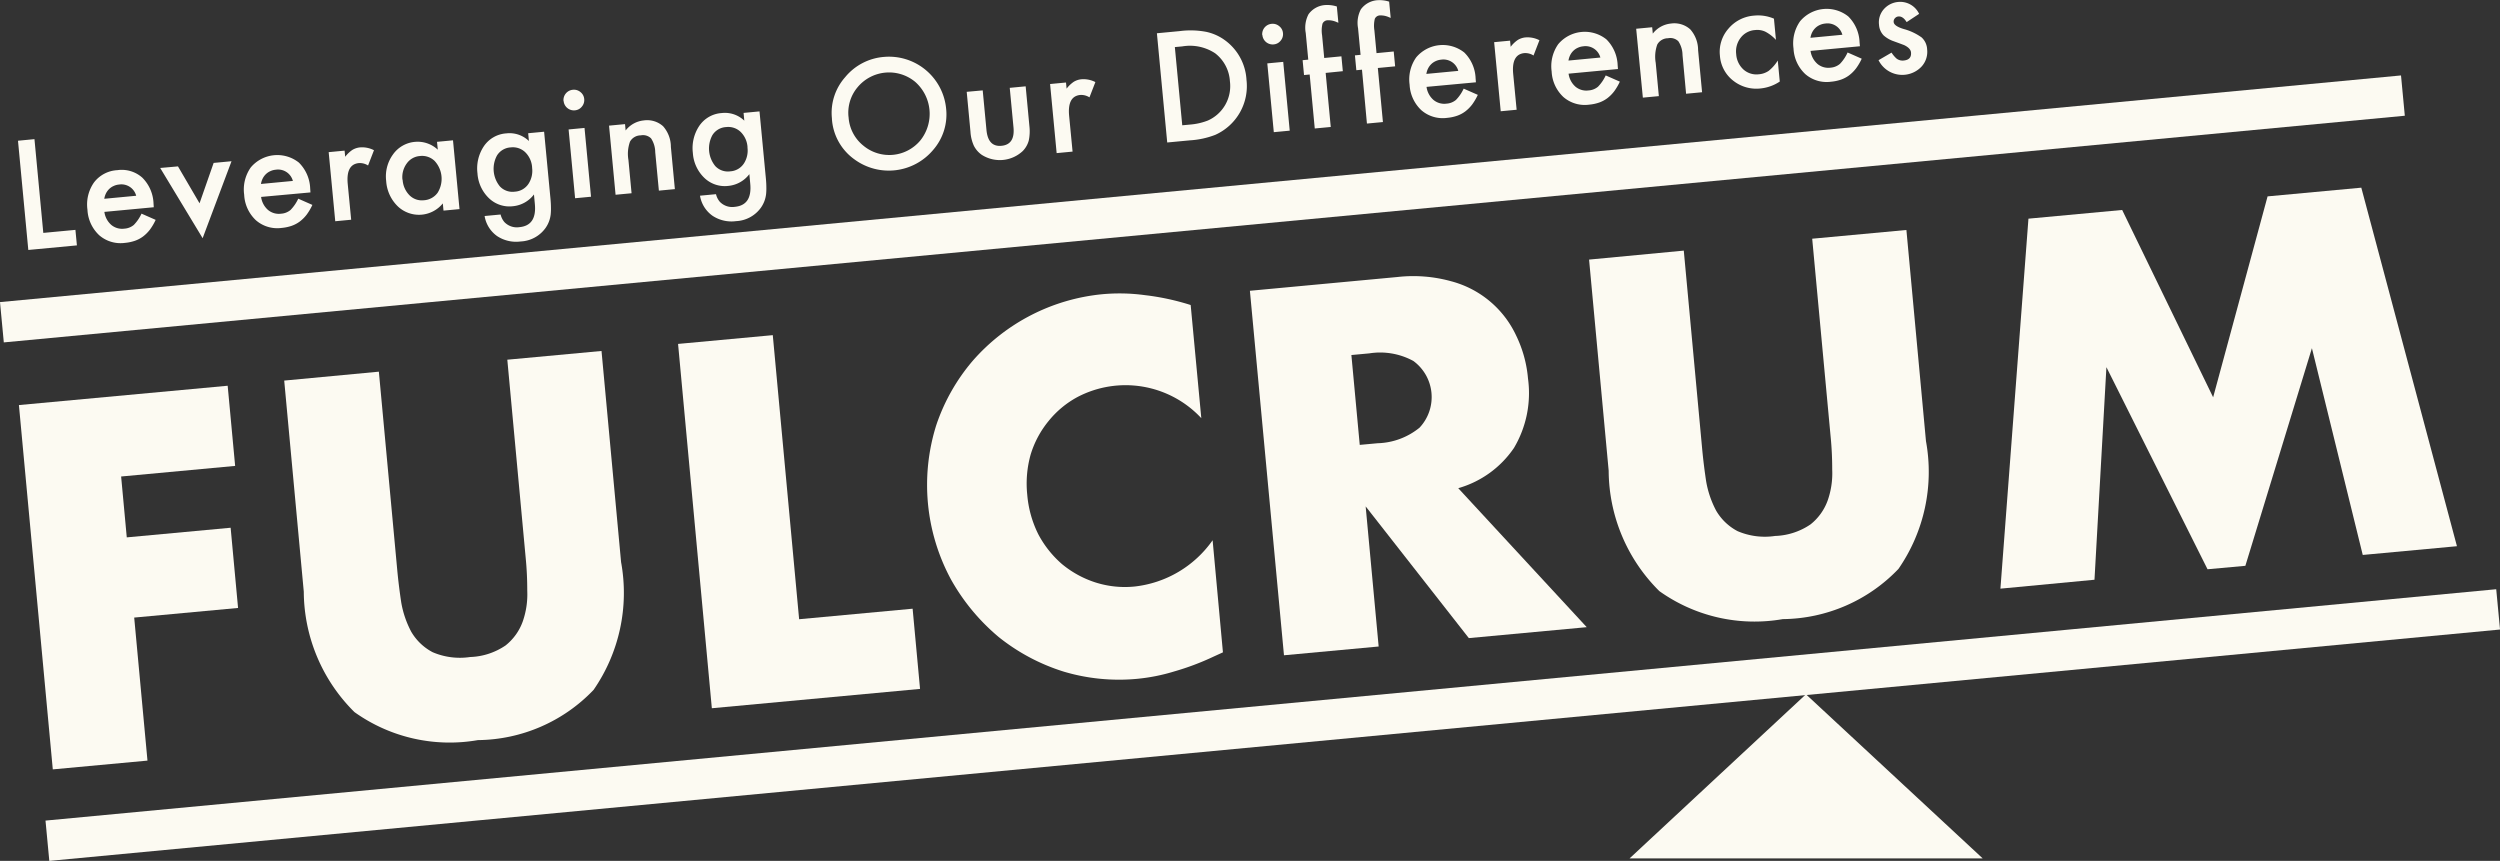
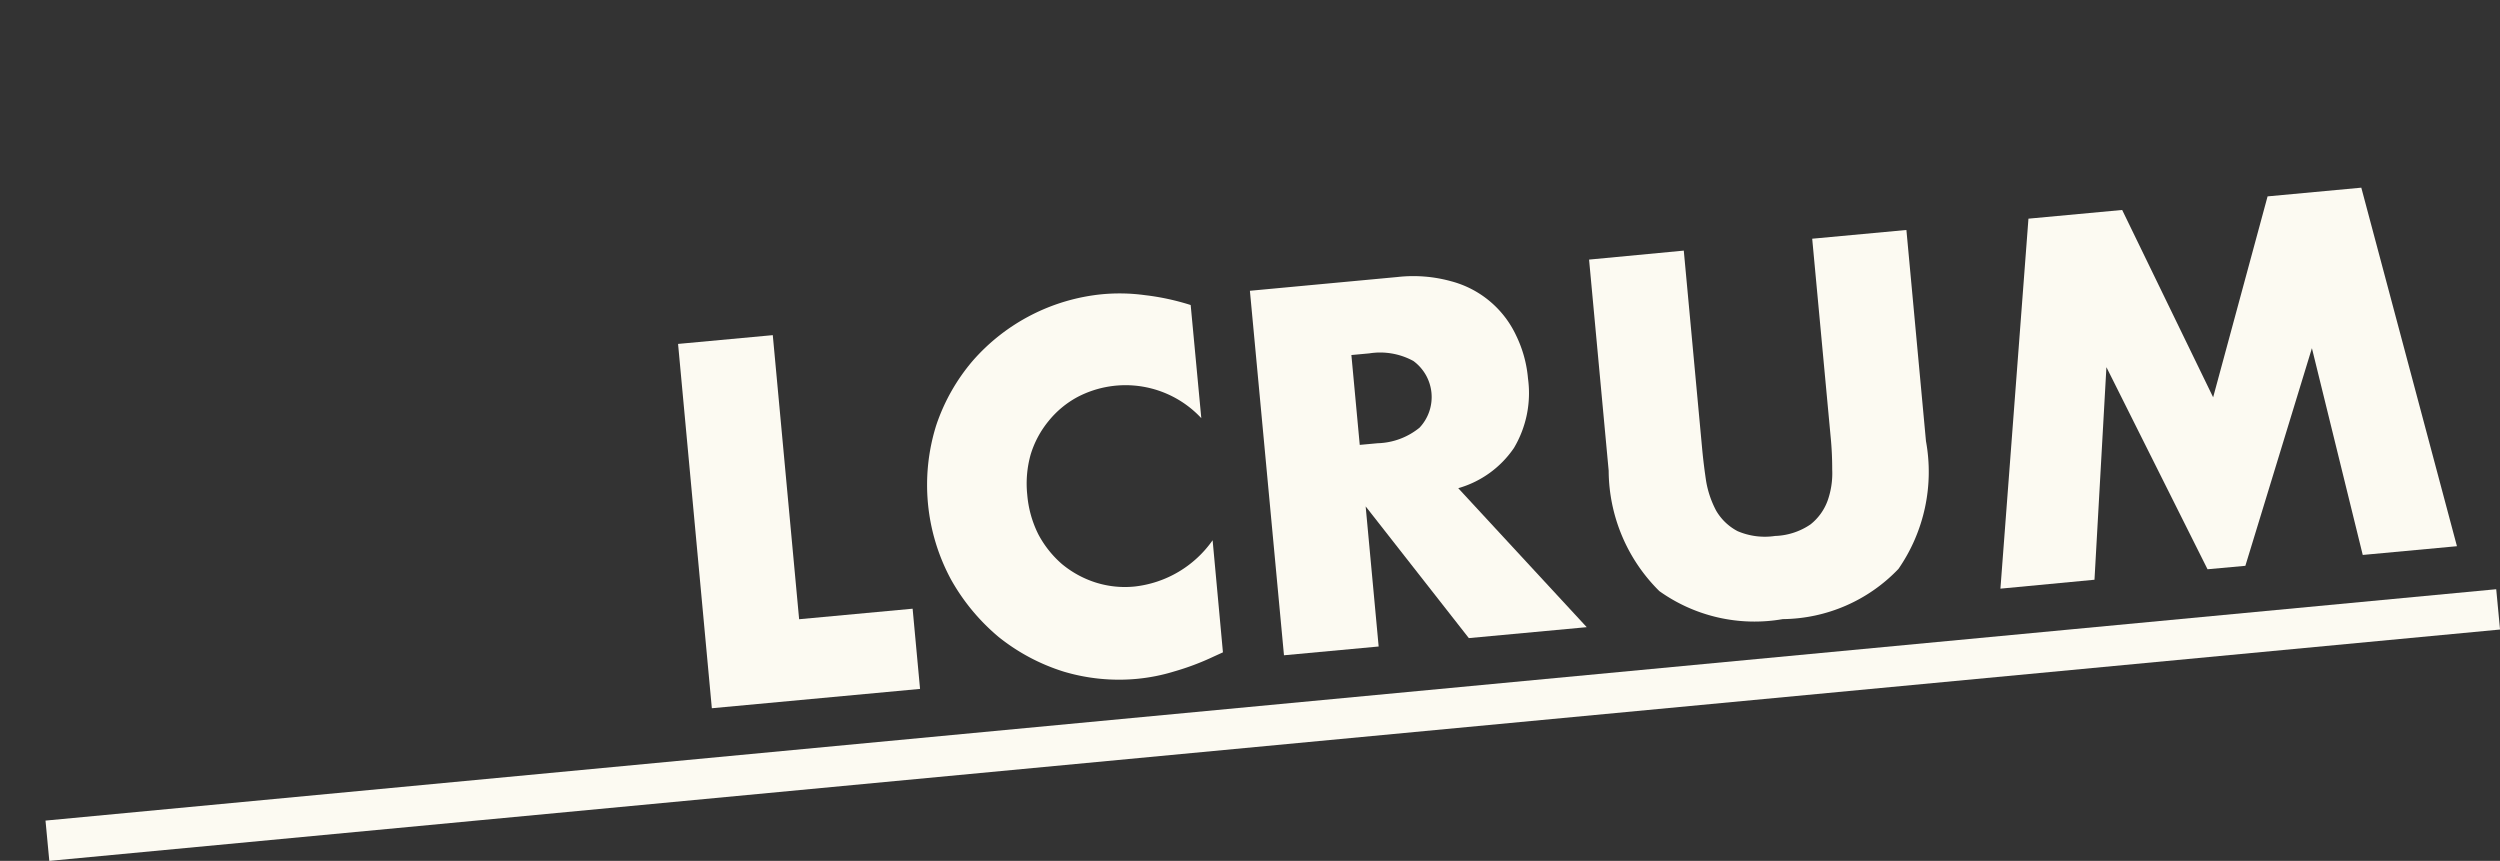
<svg xmlns="http://www.w3.org/2000/svg" width="72.692" height="25.031" viewBox="0 0 72.692 25.031">
  <rect x="0" y="0" width="72.692" height="25.031" fill="#333333" stroke="none" />
  <g transform="translate(-0.5 -7.074)">
-     <path d="M137.923,70.4l5.129-4.772,5.14,4.772Z" transform="translate(-90.041 -38.366)" fill="#fcfaf2" />
    <rect width="71.576" height="1.177" transform="translate(1.823 30.934) rotate(-5.393)" fill="#fcfaf2" />
-     <rect width="70.124" height="1.177" transform="translate(0.5 15.858) rotate(-5.393)" fill="#fcfaf2" />
-     <path d="M8.387,41.931l-3.315.308.164,1.77,3.02-.28.216,2.332-3.02.28L5.838,50.5l-2.753.255L2.1,40.162,8.17,39.6Z" transform="translate(-1.05 -21.31)" fill="#fcfaf2" />
-     <path d="M27.216,37.275l.534,5.759q.043.464.117.953a2.84,2.84,0,0,0,.291.851,1.561,1.561,0,0,0,.622.594,2.013,2.013,0,0,0,1.09.14,1.937,1.937,0,0,0,1.031-.337,1.561,1.561,0,0,0,.5-.7,2.392,2.392,0,0,0,.13-.89q0-.5-.046-.959l-.534-5.759,2.739-.254.569,6.139a4.959,4.959,0,0,1-.8,3.716,4.712,4.712,0,0,1-3.364,1.46,4.763,4.763,0,0,1-3.589-.815,4.96,4.96,0,0,1-1.473-3.5l-.569-6.139Z" transform="translate(-15.7 -19.394)" fill="#fcfaf2" />
    <path d="M60.438,35.335l.766,8.26,3.3-.306.216,2.332-6.054.562L57.684,35.59Z" transform="translate(-37.468 -18.516)" fill="#fcfaf2" />
    <path d="M86.657,35.45a3.01,3.01,0,0,0-3.6-.615,2.762,2.762,0,0,0-.842.7,2.837,2.837,0,0,0-.519.969,3.123,3.123,0,0,0-.1,1.171,3.162,3.162,0,0,0,.319,1.146,3.008,3.008,0,0,0,.69.871,2.927,2.927,0,0,0,.97.533,2.813,2.813,0,0,0,1.145.12A3.2,3.2,0,0,0,86.986,39l.3,3.259-.272.124a7.538,7.538,0,0,1-1.15.433,5.4,5.4,0,0,1-1.071.213,5.612,5.612,0,0,1-2.145-.212,5.783,5.783,0,0,1-1.878-1,6,6,0,0,1-1.388-1.671,5.786,5.786,0,0,1-.431-4.494,5.646,5.646,0,0,1,1.059-1.869,5.739,5.739,0,0,1,3.759-1.936,5.462,5.462,0,0,1,1.249.026,7.076,7.076,0,0,1,1.33.287Z" transform="translate(-51.227 -16.217)" fill="#fcfaf2" />
    <path d="M109.1,35.281l.52-.048a2.015,2.015,0,0,0,1.219-.453,1.3,1.3,0,0,0-.18-1.939,2.017,2.017,0,0,0-1.282-.221l-.52.048Zm6.6,5.3-3.428.318-3-3.83.378,4.074-2.753.255L105.906,30.8l4.285-.4a4.123,4.123,0,0,1,1.57.124,2.9,2.9,0,0,1,1.889,1.582,3.54,3.54,0,0,1,.342,1.243,3.123,3.123,0,0,1-.408,2.021,2.931,2.931,0,0,1-1.62,1.17Z" transform="translate(-69.063 -15.271)" fill="#fcfaf2" />
    <path d="M137.266,27.066l.534,5.759q.043.464.117.953a2.844,2.844,0,0,0,.291.851,1.561,1.561,0,0,0,.622.594,2.011,2.011,0,0,0,1.09.14,1.938,1.938,0,0,0,1.032-.337,1.562,1.562,0,0,0,.5-.7,2.391,2.391,0,0,0,.13-.89q0-.5-.046-.959L141,26.72l2.739-.254.569,6.139a4.959,4.959,0,0,1-.8,3.716,4.712,4.712,0,0,1-3.364,1.46,4.762,4.762,0,0,1-3.589-.815,4.959,4.959,0,0,1-1.473-3.5l-.57-6.139Z" transform="translate(-87.807 -12.705)" fill="#fcfaf2" />
    <path d="M169.2,34.564l.815-10.758,2.725-.253L175.385,29l1.583-5.842,2.725-.253,2.781,10.425-2.739.254-1.478-6.012L176.322,33.9l-1.1.1-2.94-5.876-.347,6.181Z" transform="translate(-110.534 -10.374)" fill="#fcfaf2" />
-     <path d="M2.5,11.12l.257,2.726.934-.088.043.451-1.413.133-.3-3.176ZM5.969,13.1l-1.436.135a.611.611,0,0,0,.2.378.491.491,0,0,0,.378.11.476.476,0,0,0,.278-.109,1.176,1.176,0,0,0,.224-.328l.411.181a1.6,1.6,0,0,1-.166.283,1.064,1.064,0,0,1-.2.2.886.886,0,0,1-.239.126,1.216,1.216,0,0,1-.287.06.947.947,0,0,1-.747-.22,1.085,1.085,0,0,1-.344-.744,1.115,1.115,0,0,1,.191-.794.912.912,0,0,1,.676-.356.9.9,0,0,1,.726.216,1.113,1.113,0,0,1,.328.751Zm-.511-.334a.445.445,0,0,0-.5-.326.465.465,0,0,0-.156.042.439.439,0,0,0-.129.087.465.465,0,0,0-.092.125.542.542,0,0,0-.051.16Zm1.215-.854L7.3,12.985l.41-1.174.52-.049L7.39,14,6.156,11.958Zm3.852.757L9.09,12.8a.611.611,0,0,0,.2.378.491.491,0,0,0,.378.11.476.476,0,0,0,.278-.109,1.176,1.176,0,0,0,.224-.328l.411.181a1.6,1.6,0,0,1-.166.283,1.065,1.065,0,0,1-.2.2.888.888,0,0,1-.239.126,1.217,1.217,0,0,1-.287.06.947.947,0,0,1-.747-.22,1.085,1.085,0,0,1-.344-.744,1.115,1.115,0,0,1,.191-.794,1.008,1.008,0,0,1,1.4-.141,1.113,1.113,0,0,1,.328.751Zm-.511-.334a.445.445,0,0,0-.5-.326.464.464,0,0,0-.156.042.439.439,0,0,0-.129.087.464.464,0,0,0-.092.125.542.542,0,0,0-.051.16Zm1.041-.837.463-.044.017.179a.888.888,0,0,1,.209-.2.521.521,0,0,1,.234-.074.751.751,0,0,1,.394.083l-.172.444a.444.444,0,0,0-.266-.07q-.379.036-.325.608l.1,1.039-.463.044Zm3.15-.3.465-.044.189,2-.465.044-.02-.21a.893.893,0,0,1-1.305.09,1.122,1.122,0,0,1-.342-.74,1.087,1.087,0,0,1,.2-.776.873.873,0,0,1,.646-.364.856.856,0,0,1,.655.229Zm-1,1.1a.7.7,0,0,0,.2.454.507.507,0,0,0,.416.145.533.533,0,0,0,.4-.216.765.765,0,0,0-.088-.93.526.526,0,0,0-.428-.14.514.514,0,0,0-.382.219A.67.67,0,0,0,13.2,12.3Zm4.3.563q.013.142.013.25a1.6,1.6,0,0,1-.007.194.851.851,0,0,1-.157.407.941.941,0,0,1-.717.383,1,1,0,0,1-.681-.154.887.887,0,0,1-.367-.586l.465-.044a.529.529,0,0,0,.11.22.5.5,0,0,0,.437.148q.508-.048.449-.671l-.026-.28a.868.868,0,0,1-.609.342.857.857,0,0,1-.7-.233,1.1,1.1,0,0,1-.334-.726,1.161,1.161,0,0,1,.175-.768.855.855,0,0,1,.665-.391.811.811,0,0,1,.656.222l-.021-.226.463-.044Zm-.534-.908a.678.678,0,0,0-.2-.452.519.519,0,0,0-.422-.141.5.5,0,0,0-.4.235.809.809,0,0,0,.085.9.5.5,0,0,0,.434.152.51.51,0,0,0,.4-.233A.692.692,0,0,0,16.97,11.953Zm1.523-1.159.189,2-.463.044-.189-2Zm-.611-.783a.3.3,0,0,1,.272-.327.293.293,0,0,1,.222.068.286.286,0,0,1,.108.2.293.293,0,0,1-.068.222.286.286,0,0,1-.2.108.3.3,0,0,1-.331-.276Zm1.324.716.465-.044.017.185a.762.762,0,0,1,.524-.292.694.694,0,0,1,.566.169.906.906,0,0,1,.226.6l.116,1.228-.465.044-.106-1.119a.738.738,0,0,0-.121-.4.333.333,0,0,0-.3-.088.359.359,0,0,0-.313.183,1.052,1.052,0,0,0-.045.533l.091.967-.465.044Zm4.561,1.543q.013.142.013.25a1.607,1.607,0,0,1-.007.194.851.851,0,0,1-.157.407.941.941,0,0,1-.717.383,1,1,0,0,1-.681-.154.887.887,0,0,1-.367-.586l.465-.044a.529.529,0,0,0,.11.22.5.5,0,0,0,.437.148q.508-.048.449-.671l-.026-.28a.868.868,0,0,1-.609.342.857.857,0,0,1-.7-.233,1.1,1.1,0,0,1-.334-.726,1.161,1.161,0,0,1,.175-.768.854.854,0,0,1,.665-.391.811.811,0,0,1,.656.222l-.021-.226.463-.044Zm-.534-.908a.678.678,0,0,0-.2-.452.519.519,0,0,0-.422-.141.5.5,0,0,0-.4.235.809.809,0,0,0,.085.9.5.5,0,0,0,.434.152.51.51,0,0,0,.4-.233A.692.692,0,0,0,23.232,11.362Zm2.454-.842a1.562,1.562,0,0,1,.383-1.2A1.625,1.625,0,0,1,27.2,8.729a1.669,1.669,0,0,1,1.808,1.5,1.569,1.569,0,0,1-.38,1.208,1.686,1.686,0,0,1-2.287.27A1.568,1.568,0,0,1,25.687,10.52Zm.484-.039a1.153,1.153,0,0,0,.436.833,1.177,1.177,0,0,0,1.655-.162,1.238,1.238,0,0,0-.157-1.7,1.19,1.19,0,0,0-1.672.158A1.151,1.151,0,0,0,26.171,10.481Zm3.9-.779.109,1.15q.047.5.44.461t.346-.535l-.109-1.15.463-.044.109,1.16a1.3,1.3,0,0,1-.02.421.7.7,0,0,1-.173.3.977.977,0,0,1-1.191.112.712.712,0,0,1-.23-.263,1.151,1.151,0,0,1-.1-.41l-.109-1.16Zm1.959-.185.463-.044.017.179a.888.888,0,0,1,.209-.2.522.522,0,0,1,.234-.074.751.751,0,0,1,.394.083l-.172.444a.444.444,0,0,0-.266-.07q-.379.036-.325.608l.1,1.039-.463.044Zm3.406,1.7-.3-3.176.666-.063A2.437,2.437,0,0,1,36.571,8a1.424,1.424,0,0,1,.571.264,1.527,1.527,0,0,1,.6,1.132,1.553,1.553,0,0,1-.91,1.6,2.464,2.464,0,0,1-.738.159Zm.437-.5.216-.02a1.809,1.809,0,0,0,.53-.119,1.094,1.094,0,0,0,.64-1.14,1.108,1.108,0,0,0-.43-.815,1.33,1.33,0,0,0-.955-.2l-.216.02Zm2.936-1.844.189,2-.463.044-.189-2ZM38.2,8.094a.3.3,0,0,1,.272-.327.292.292,0,0,1,.222.068.286.286,0,0,1,.109.2.292.292,0,0,1-.068.222.286.286,0,0,1-.2.108.3.3,0,0,1-.331-.276Zm1.844,1.1.148,1.572-.465.044L39.579,9.24l-.164.016-.041-.432.164-.016-.073-.773a.843.843,0,0,1,.081-.547.648.648,0,0,1,.506-.268.909.909,0,0,1,.317.043l.045.473-.05-.02a.584.584,0,0,0-.254-.053.168.168,0,0,0-.158.1.855.855,0,0,0-.012.337l.062.66.5-.048.041.432Zm1.517-.143.148,1.572-.465.044L41.1,9.1l-.164.016-.041-.432.164-.016-.073-.774a.843.843,0,0,1,.081-.547.648.648,0,0,1,.506-.268.909.909,0,0,1,.317.043l.045.473-.05-.02a.585.585,0,0,0-.254-.053.168.168,0,0,0-.158.1.855.855,0,0,0-.012.337l.062.66.5-.048.041.432Zm2.852.416L42.977,9.6a.612.612,0,0,0,.2.378.491.491,0,0,0,.378.11.477.477,0,0,0,.278-.109,1.175,1.175,0,0,0,.224-.328l.411.181a1.617,1.617,0,0,1-.166.283,1.07,1.07,0,0,1-.2.2.886.886,0,0,1-.239.126,1.216,1.216,0,0,1-.287.06.947.947,0,0,1-.747-.22,1.084,1.084,0,0,1-.344-.744,1.114,1.114,0,0,1,.191-.794,1.008,1.008,0,0,1,1.4-.141,1.115,1.115,0,0,1,.328.752ZM43.9,9.135a.446.446,0,0,0-.5-.326.464.464,0,0,0-.156.042.441.441,0,0,0-.129.087.467.467,0,0,0-.092.125.534.534,0,0,0-.051.16ZM44.943,8.3l.463-.044.017.179a.892.892,0,0,1,.209-.2.522.522,0,0,1,.234-.074.752.752,0,0,1,.394.083l-.172.444a.444.444,0,0,0-.266-.07q-.379.036-.325.608l.1,1.039-.463.044Zm3.6.781-1.436.135a.612.612,0,0,0,.2.378.491.491,0,0,0,.378.11.476.476,0,0,0,.278-.109,1.175,1.175,0,0,0,.224-.328l.411.181a1.618,1.618,0,0,1-.166.283,1.071,1.071,0,0,1-.2.2.891.891,0,0,1-.239.126,1.219,1.219,0,0,1-.287.06.947.947,0,0,1-.747-.22,1.086,1.086,0,0,1-.344-.744,1.115,1.115,0,0,1,.191-.794,1.008,1.008,0,0,1,1.4-.141,1.112,1.112,0,0,1,.328.751Zm-.511-.334a.446.446,0,0,0-.5-.326.464.464,0,0,0-.156.042.442.442,0,0,0-.129.087.469.469,0,0,0-.092.125.544.544,0,0,0-.051.16Zm1.041-.837.465-.044.018.185a.761.761,0,0,1,.524-.292.694.694,0,0,1,.566.169.905.905,0,0,1,.227.6l.116,1.228-.465.044L50.42,8.674a.736.736,0,0,0-.121-.4.333.333,0,0,0-.3-.088.358.358,0,0,0-.313.183,1.048,1.048,0,0,0-.045.533l.091.967-.465.044Zm4.006-.291.058.615a1.134,1.134,0,0,0-.309-.239.556.556,0,0,0-.3-.047.573.573,0,0,0-.417.224.645.645,0,0,0-.13.475.659.659,0,0,0,.21.447.564.564,0,0,0,.447.14.591.591,0,0,0,.288-.1,1.175,1.175,0,0,0,.264-.3l.058.611a1.221,1.221,0,0,1-.55.2,1.083,1.083,0,0,1-.806-.227,1.007,1.007,0,0,1-.384-.721,1.022,1.022,0,0,1,.245-.787,1.076,1.076,0,0,1,.749-.382A1.167,1.167,0,0,1,53.082,7.618Zm2.5.8-1.436.135a.612.612,0,0,0,.2.378.491.491,0,0,0,.378.11A.476.476,0,0,0,55,8.929,1.175,1.175,0,0,0,55.22,8.6l.411.181a1.617,1.617,0,0,1-.166.283,1.071,1.071,0,0,1-.2.2.891.891,0,0,1-.239.126,1.219,1.219,0,0,1-.287.06.947.947,0,0,1-.747-.22,1.086,1.086,0,0,1-.344-.744,1.115,1.115,0,0,1,.191-.794,1.008,1.008,0,0,1,1.4-.141,1.113,1.113,0,0,1,.329.751Zm-.511-.334a.446.446,0,0,0-.5-.326.464.464,0,0,0-.156.042.441.441,0,0,0-.129.087.476.476,0,0,0-.092.125.544.544,0,0,0-.051.16ZM57.3,7.477l-.363.24q-.108-.177-.242-.164a.152.152,0,0,0-.1.053.139.139,0,0,0-.035.111q.011.115.289.2a1.6,1.6,0,0,1,.523.245.5.5,0,0,1,.161.348.634.634,0,0,1-.168.506.771.771,0,0,1-1.245-.192l.378-.22a.855.855,0,0,0,.143.171.287.287,0,0,0,.209.059q.234-.022.214-.236-.012-.123-.2-.213l-.147-.055-.148-.054a.871.871,0,0,1-.3-.171.488.488,0,0,1-.135-.313.574.574,0,0,1,.138-.449.631.631,0,0,1,.428-.213A.609.609,0,0,1,57.3,7.477Z" transform="translate(-0.998)" fill="#fcfaf2" />
  </g>
</svg>